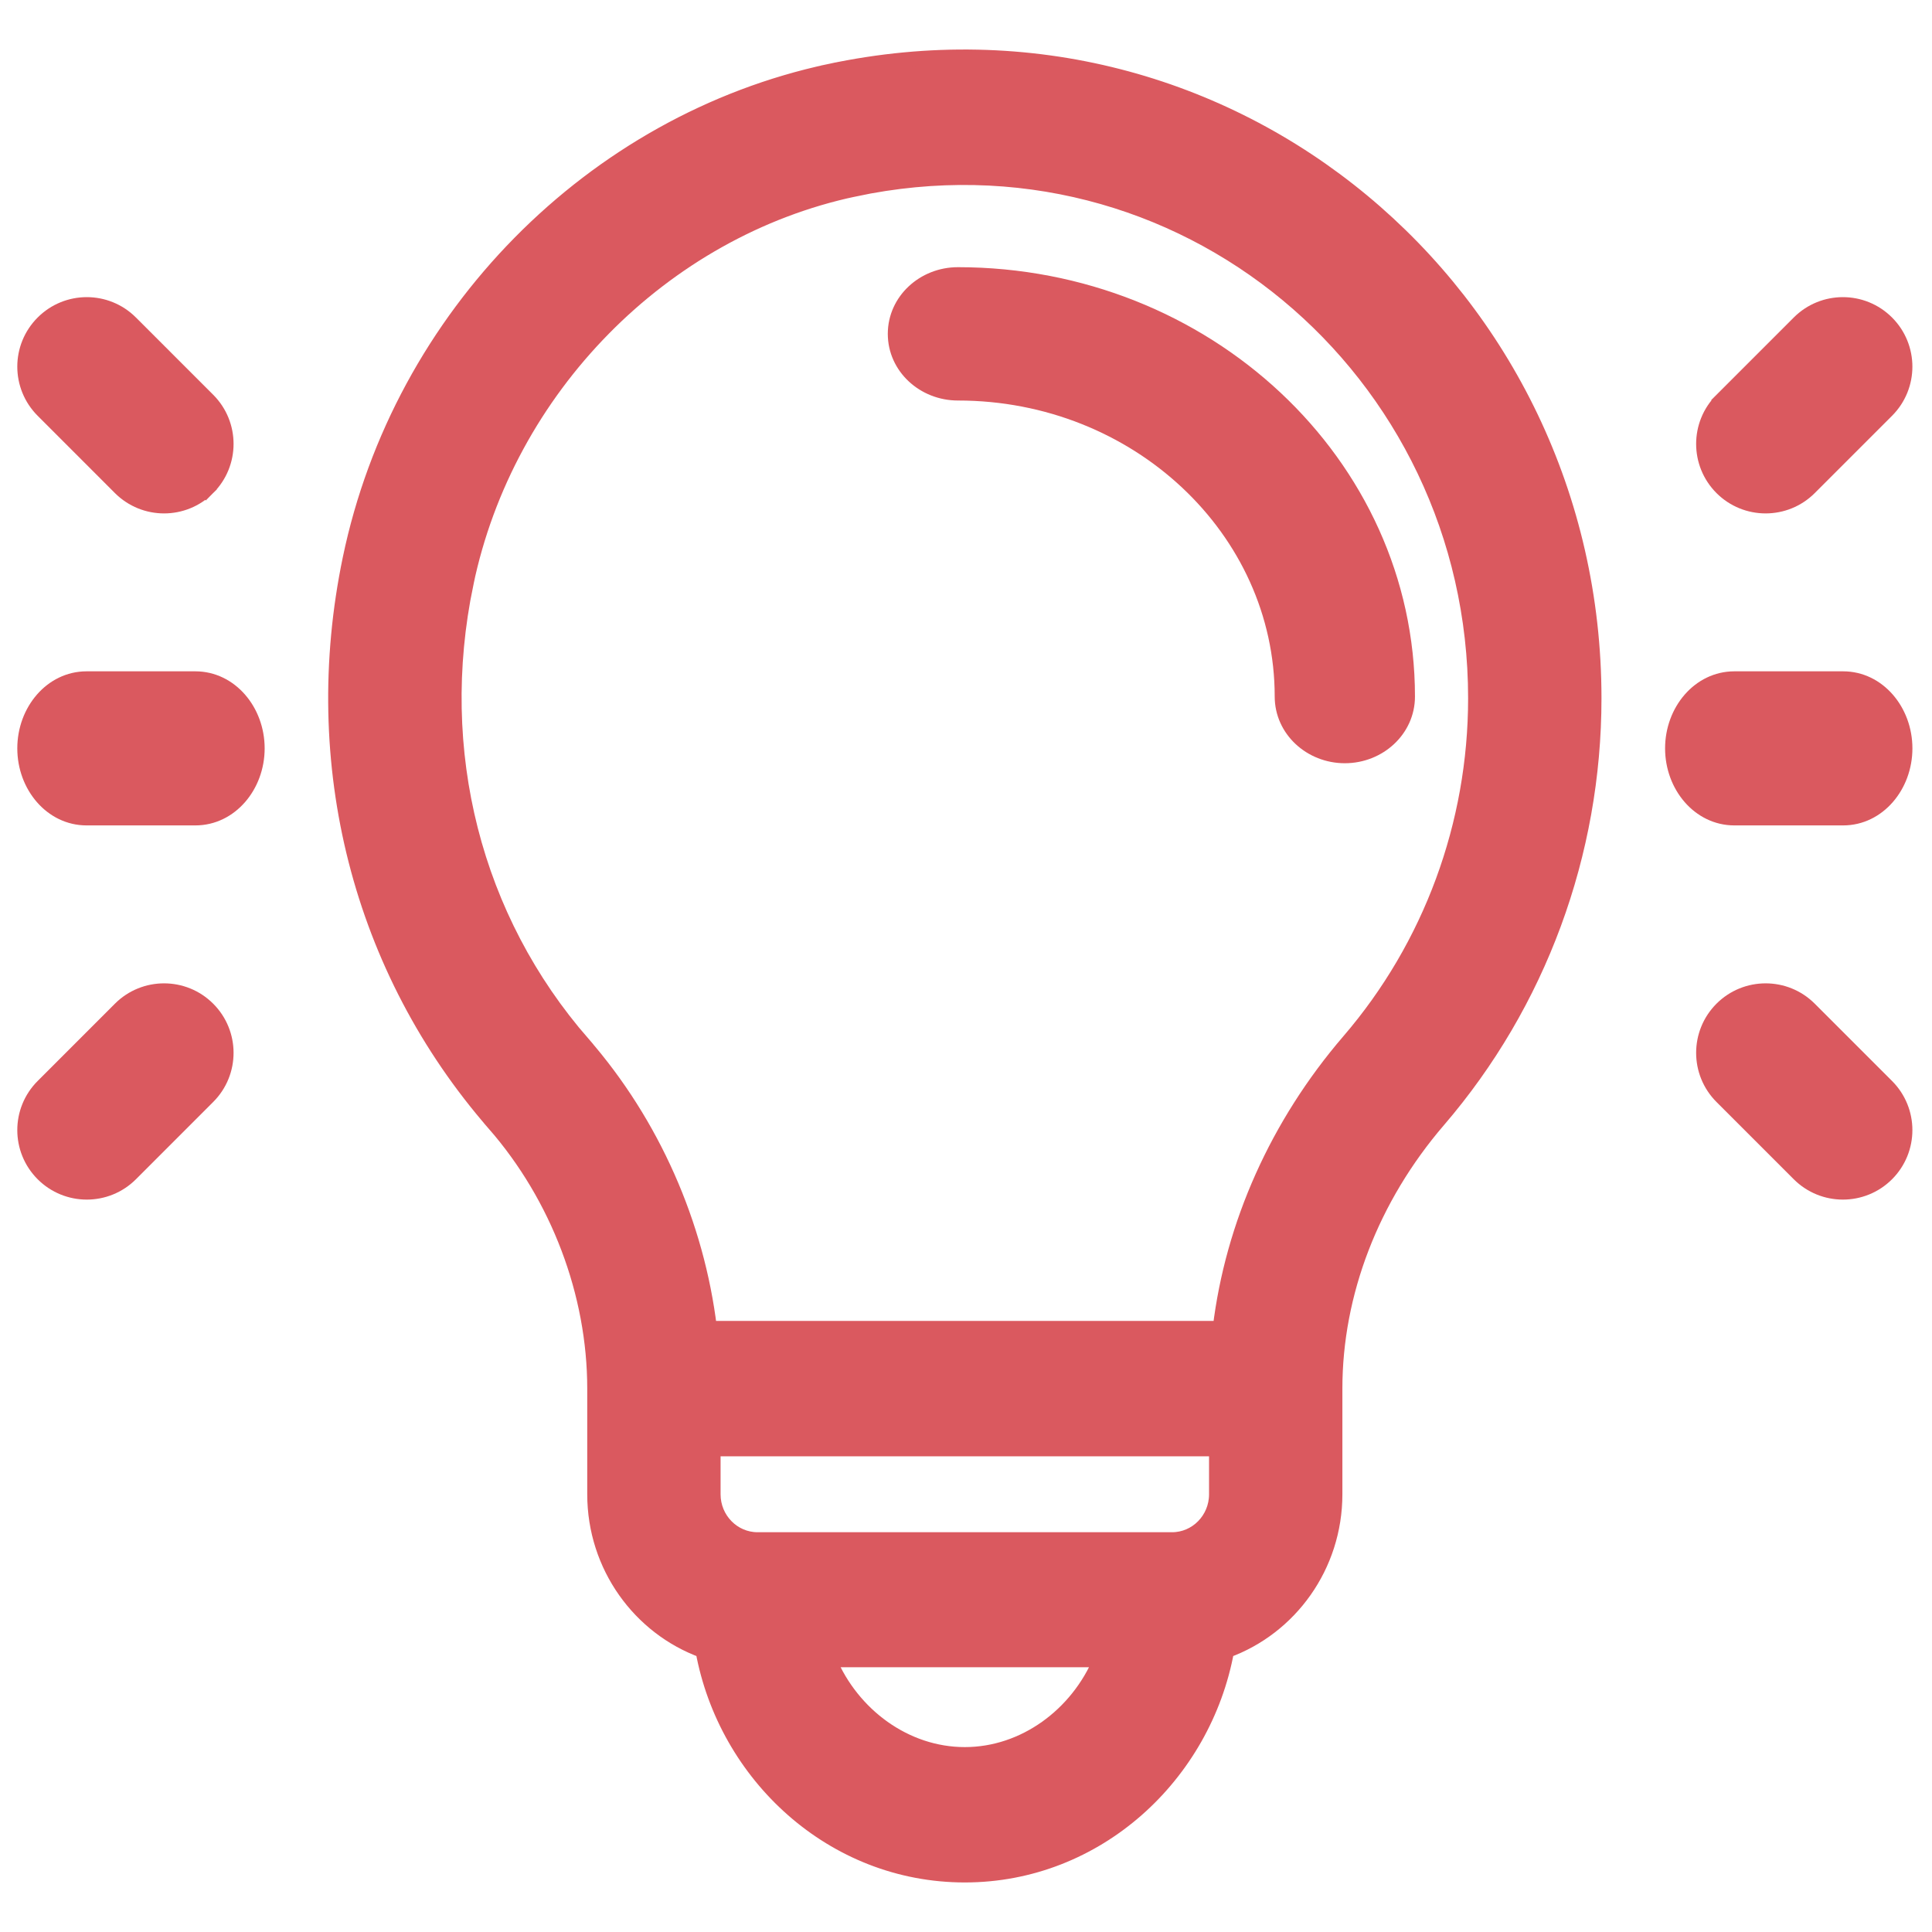
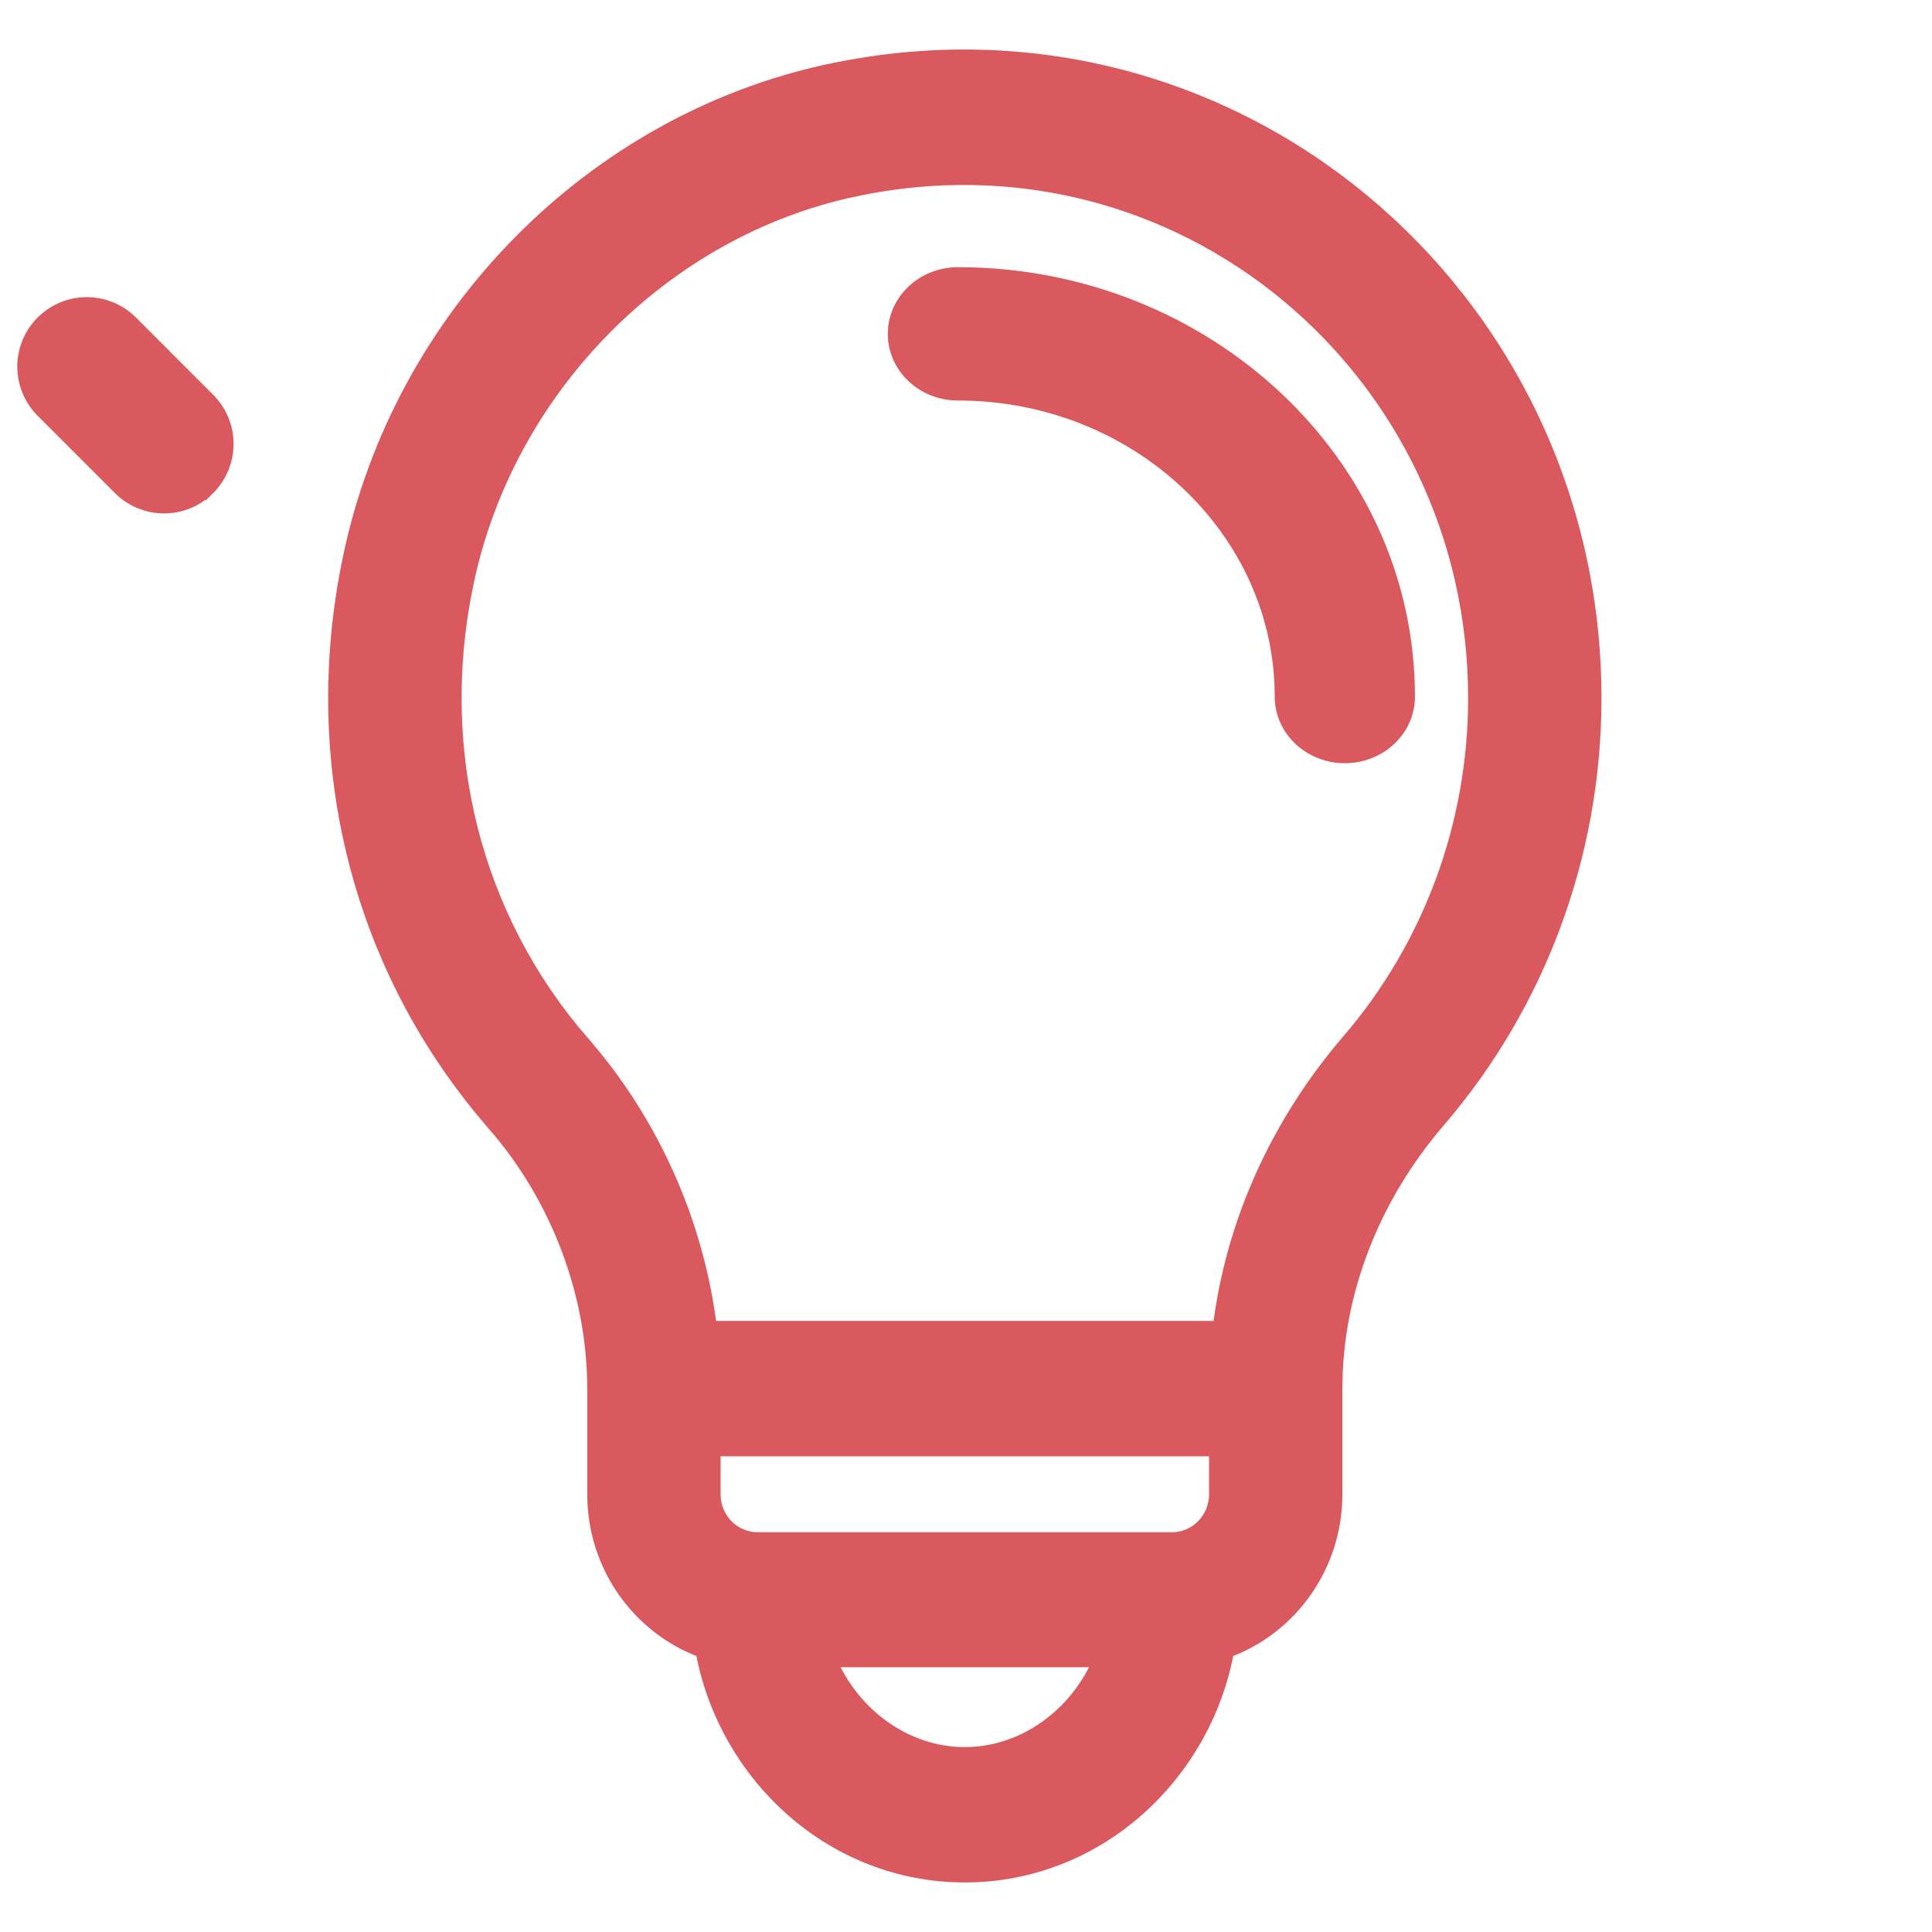
<svg xmlns="http://www.w3.org/2000/svg" width="65" height="65" viewBox="0 0 65 65" fill="none">
  <path d="M32.228 9.239C31.079 9.239 30.119 10.116 30.119 11.232C30.119 12.348 31.079 13.225 32.228 13.225C38.258 13.225 43.136 17.82 43.136 23.435C43.136 24.551 44.096 25.428 45.245 25.428C46.395 25.428 47.355 24.551 47.355 23.435C47.355 15.592 40.554 9.239 32.228 9.239Z" fill="#DA595F" stroke="#DA595F" stroke-width="0.5" />
  <path d="M16.632 37.809L16.82 37.644L16.632 37.809C18.777 40.267 20.007 43.513 20.007 46.718V50.273C20.007 52.693 21.527 54.76 23.649 55.531C24.415 59.723 28.011 63.083 32.46 63.083C36.908 63.083 40.505 59.724 41.271 55.531C43.393 54.76 44.913 52.693 44.913 50.273V46.718C44.913 43.509 46.146 40.301 48.391 37.69C51.77 33.76 53.63 28.718 53.63 23.493C53.63 9.884 41.408 -0.476 27.914 2.398L27.966 2.643L27.914 2.398C19.939 4.097 13.478 10.624 11.778 18.799C10.344 25.697 12.111 32.627 16.632 37.809ZM15.679 19.638L15.434 19.587L15.679 19.638C17.044 13.072 22.293 7.739 28.732 6.367L28.68 6.123L28.732 6.367C39.73 4.024 49.643 12.443 49.643 23.493C49.643 27.737 48.133 31.831 45.39 35.021C42.978 37.826 41.473 41.199 41.05 44.691H23.871C23.448 41.197 21.949 37.794 19.614 35.117L19.426 35.282L19.614 35.117C15.944 30.91 14.507 25.27 15.679 19.638ZM32.46 59.029C30.456 59.029 28.669 57.697 27.891 55.843H37.029C36.251 57.697 34.464 59.029 32.46 59.029ZM40.927 50.273C40.927 51.12 40.252 51.8 39.433 51.8H25.487C24.668 51.8 23.993 51.12 23.993 50.273V48.746H40.927V50.273Z" fill="#DA595F" stroke="#DA595F" stroke-width="0.5" />
-   <path d="M6.573 22.836H2.912C1.733 22.836 0.832 23.917 0.832 25.178C0.832 26.439 1.733 27.52 2.912 27.52H6.573C7.753 27.52 8.654 26.439 8.654 25.178C8.654 23.917 7.753 22.836 6.573 22.836Z" fill="#DA595F" stroke="#DA595F" stroke-width="0.5" />
-   <path d="M4.397 10.859L6.996 13.458C7.812 14.274 7.812 15.596 6.996 16.412L4.397 10.859ZM4.397 10.859C3.581 10.043 2.259 10.043 1.444 10.859C0.628 11.674 0.628 12.996 1.444 13.812L4.043 16.412C4.043 16.412 4.043 16.412 4.043 16.412C4.859 17.227 6.181 17.227 6.996 16.412L4.397 10.859Z" fill="#DA595F" stroke="#DA595F" stroke-width="0.5" />
-   <path d="M6.996 33.945C6.181 33.13 4.859 33.13 4.043 33.945L1.444 36.545C0.628 37.36 0.628 38.682 1.444 39.498C2.259 40.313 3.581 40.313 4.397 39.498C4.397 39.498 4.397 39.498 4.397 39.498L6.996 36.898C7.812 36.083 7.812 34.761 6.996 33.945Z" fill="#DA595F" stroke="#DA595F" stroke-width="0.5" />
-   <path d="M62.011 22.836H58.35C57.171 22.836 56.27 23.917 56.27 25.178C56.27 26.439 57.171 27.52 58.35 27.52H62.011C63.19 27.52 64.091 26.439 64.091 25.178C64.091 23.917 63.19 22.836 62.011 22.836Z" fill="#DA595F" stroke="#DA595F" stroke-width="0.5" />
-   <path d="M57.926 13.459L58.103 13.635L57.926 13.459C57.111 14.274 57.111 15.596 57.926 16.412C58.741 17.227 60.064 17.227 60.879 16.412L63.479 13.812C64.294 12.996 64.294 11.675 63.479 10.859C62.663 10.043 61.341 10.043 60.526 10.859L57.926 13.459Z" fill="#DA595F" stroke="#DA595F" stroke-width="0.5" />
-   <path d="M63.479 36.545L60.879 33.945C60.879 33.945 60.879 33.945 60.879 33.945C60.064 33.13 58.742 33.13 57.926 33.945C57.111 34.761 57.111 36.083 57.926 36.898L60.526 39.498C61.341 40.313 62.663 40.313 63.479 39.498C64.294 38.682 64.294 37.36 63.479 36.545Z" fill="#DA595F" stroke="#DA595F" stroke-width="0.5" />
+   <path d="M4.397 10.859L6.996 13.458C7.812 14.274 7.812 15.596 6.996 16.412L4.397 10.859ZM4.397 10.859C3.581 10.043 2.259 10.043 1.444 10.859C0.628 11.674 0.628 12.996 1.444 13.812L4.043 16.412C4.043 16.412 4.043 16.412 4.043 16.412C4.859 17.227 6.181 17.227 6.996 16.412L4.397 10.859" fill="#DA595F" stroke="#DA595F" stroke-width="0.5" />
</svg>